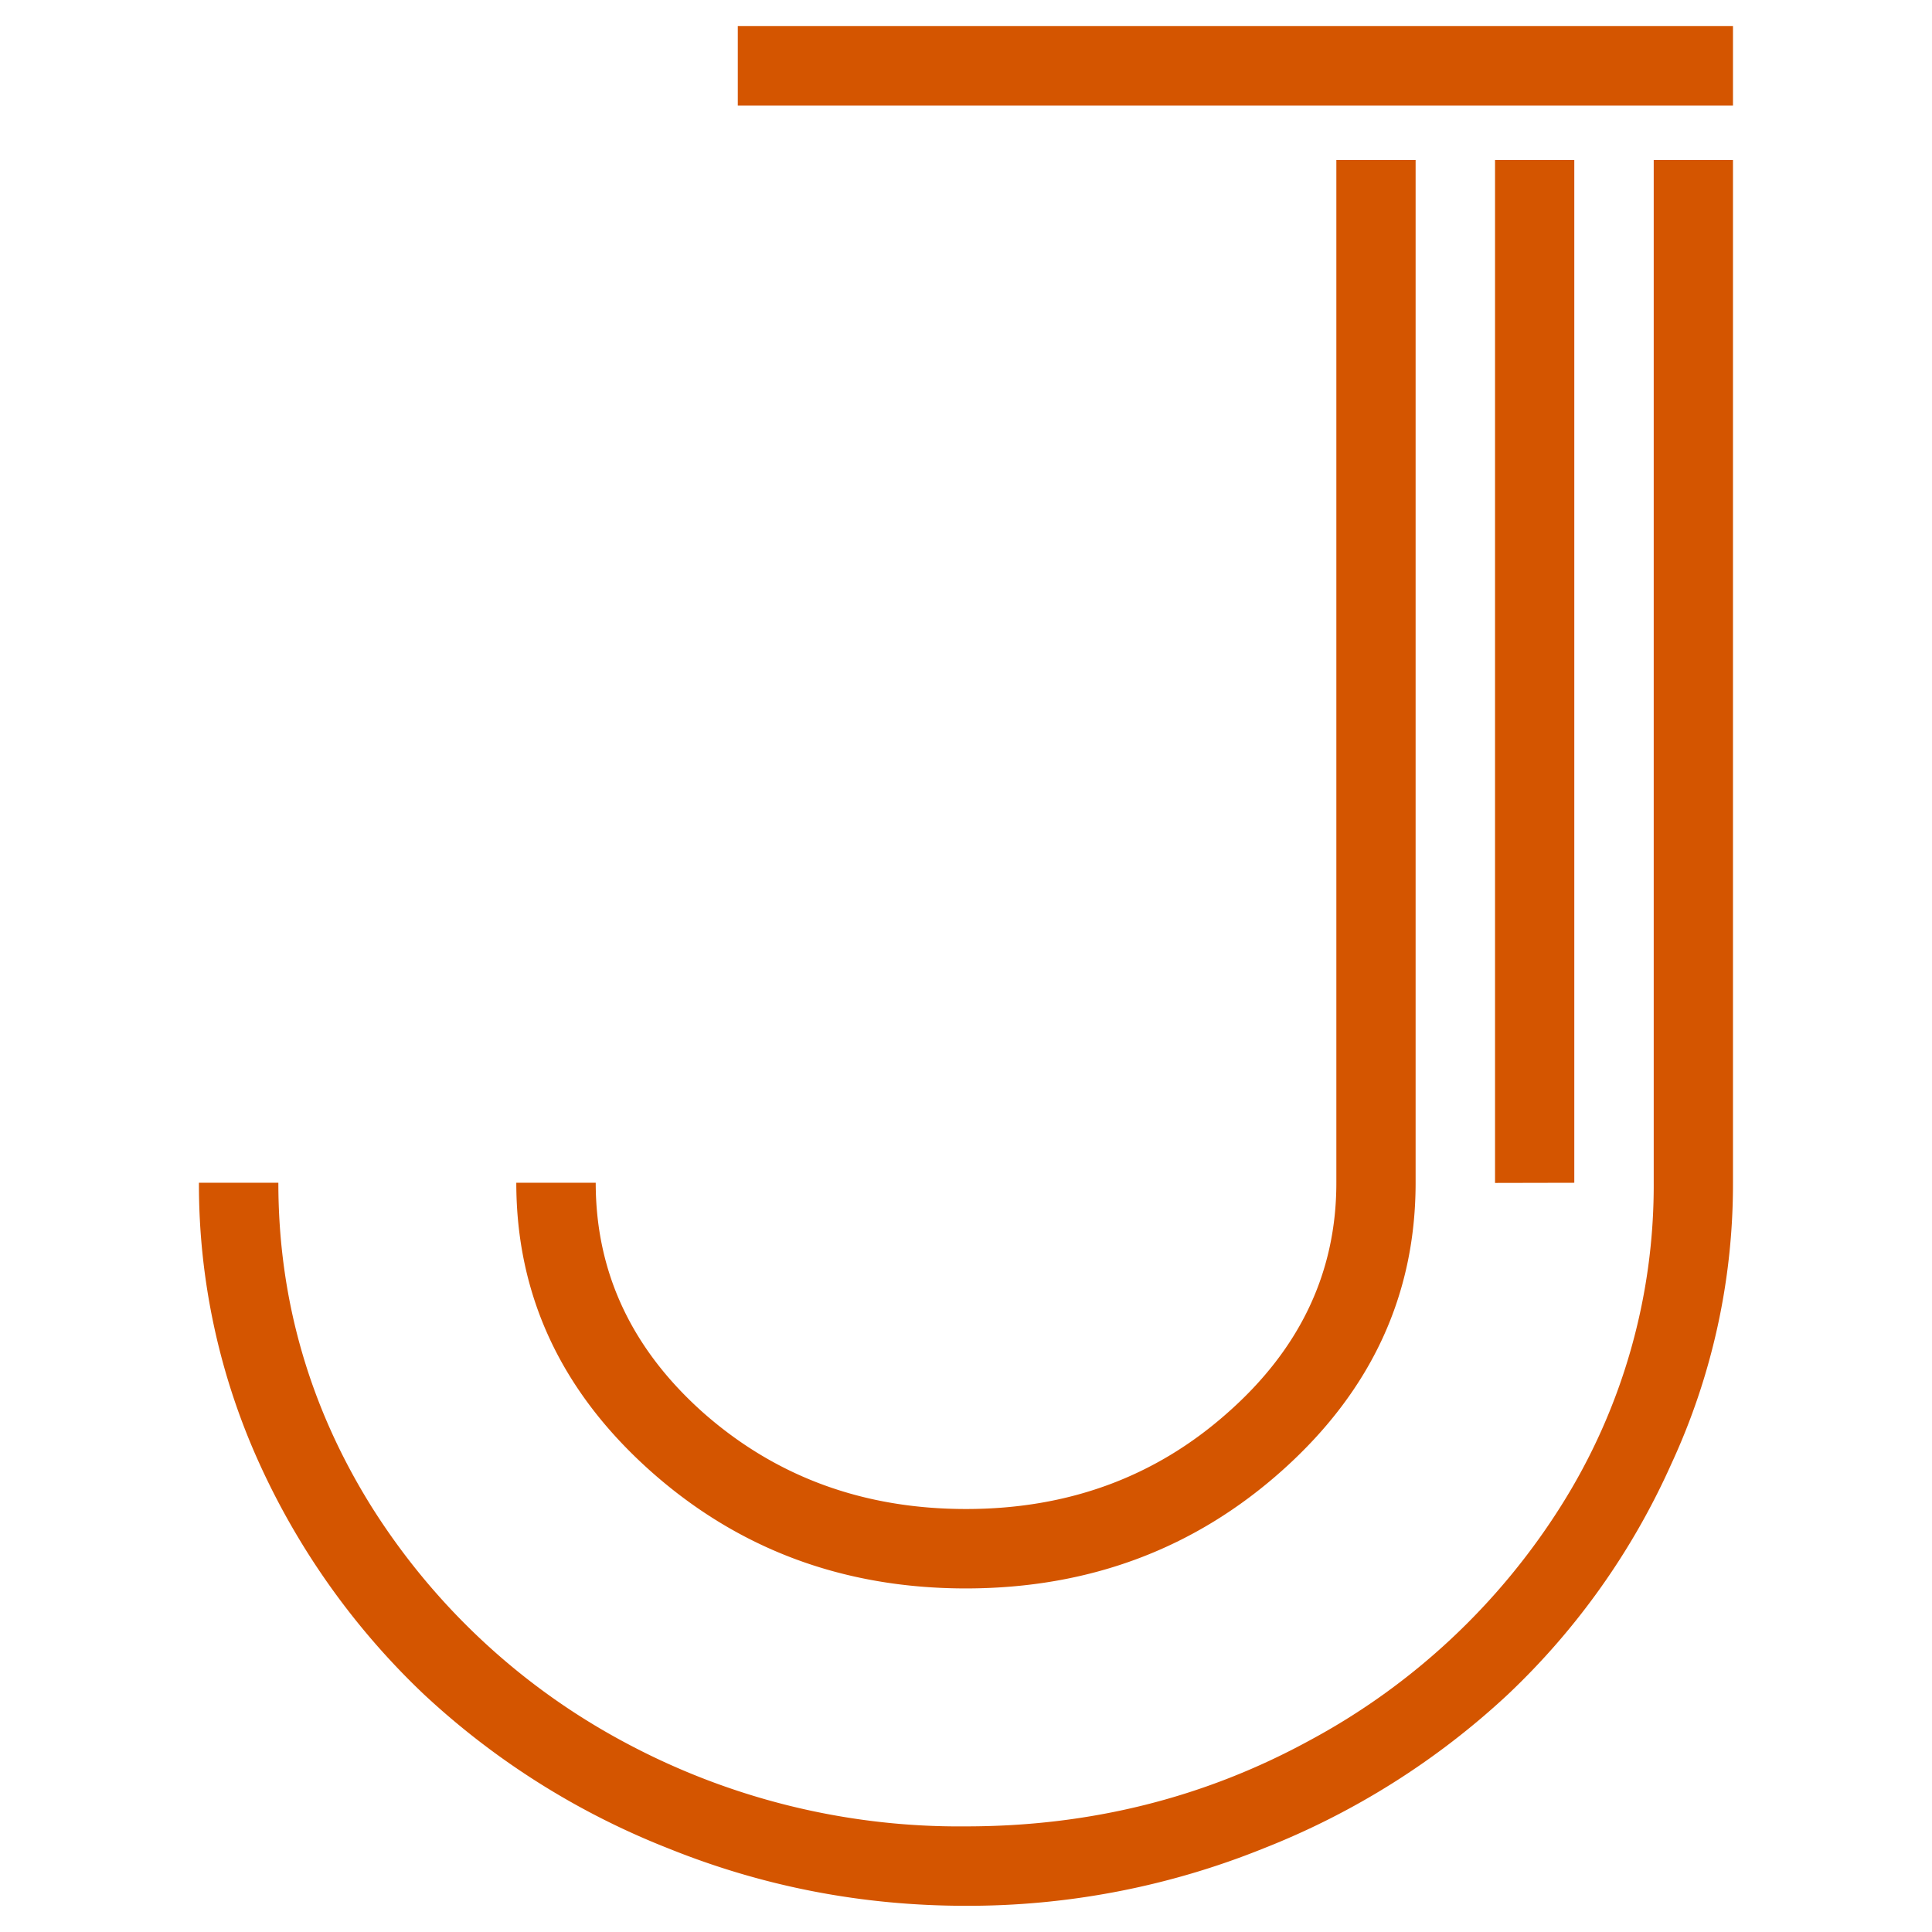
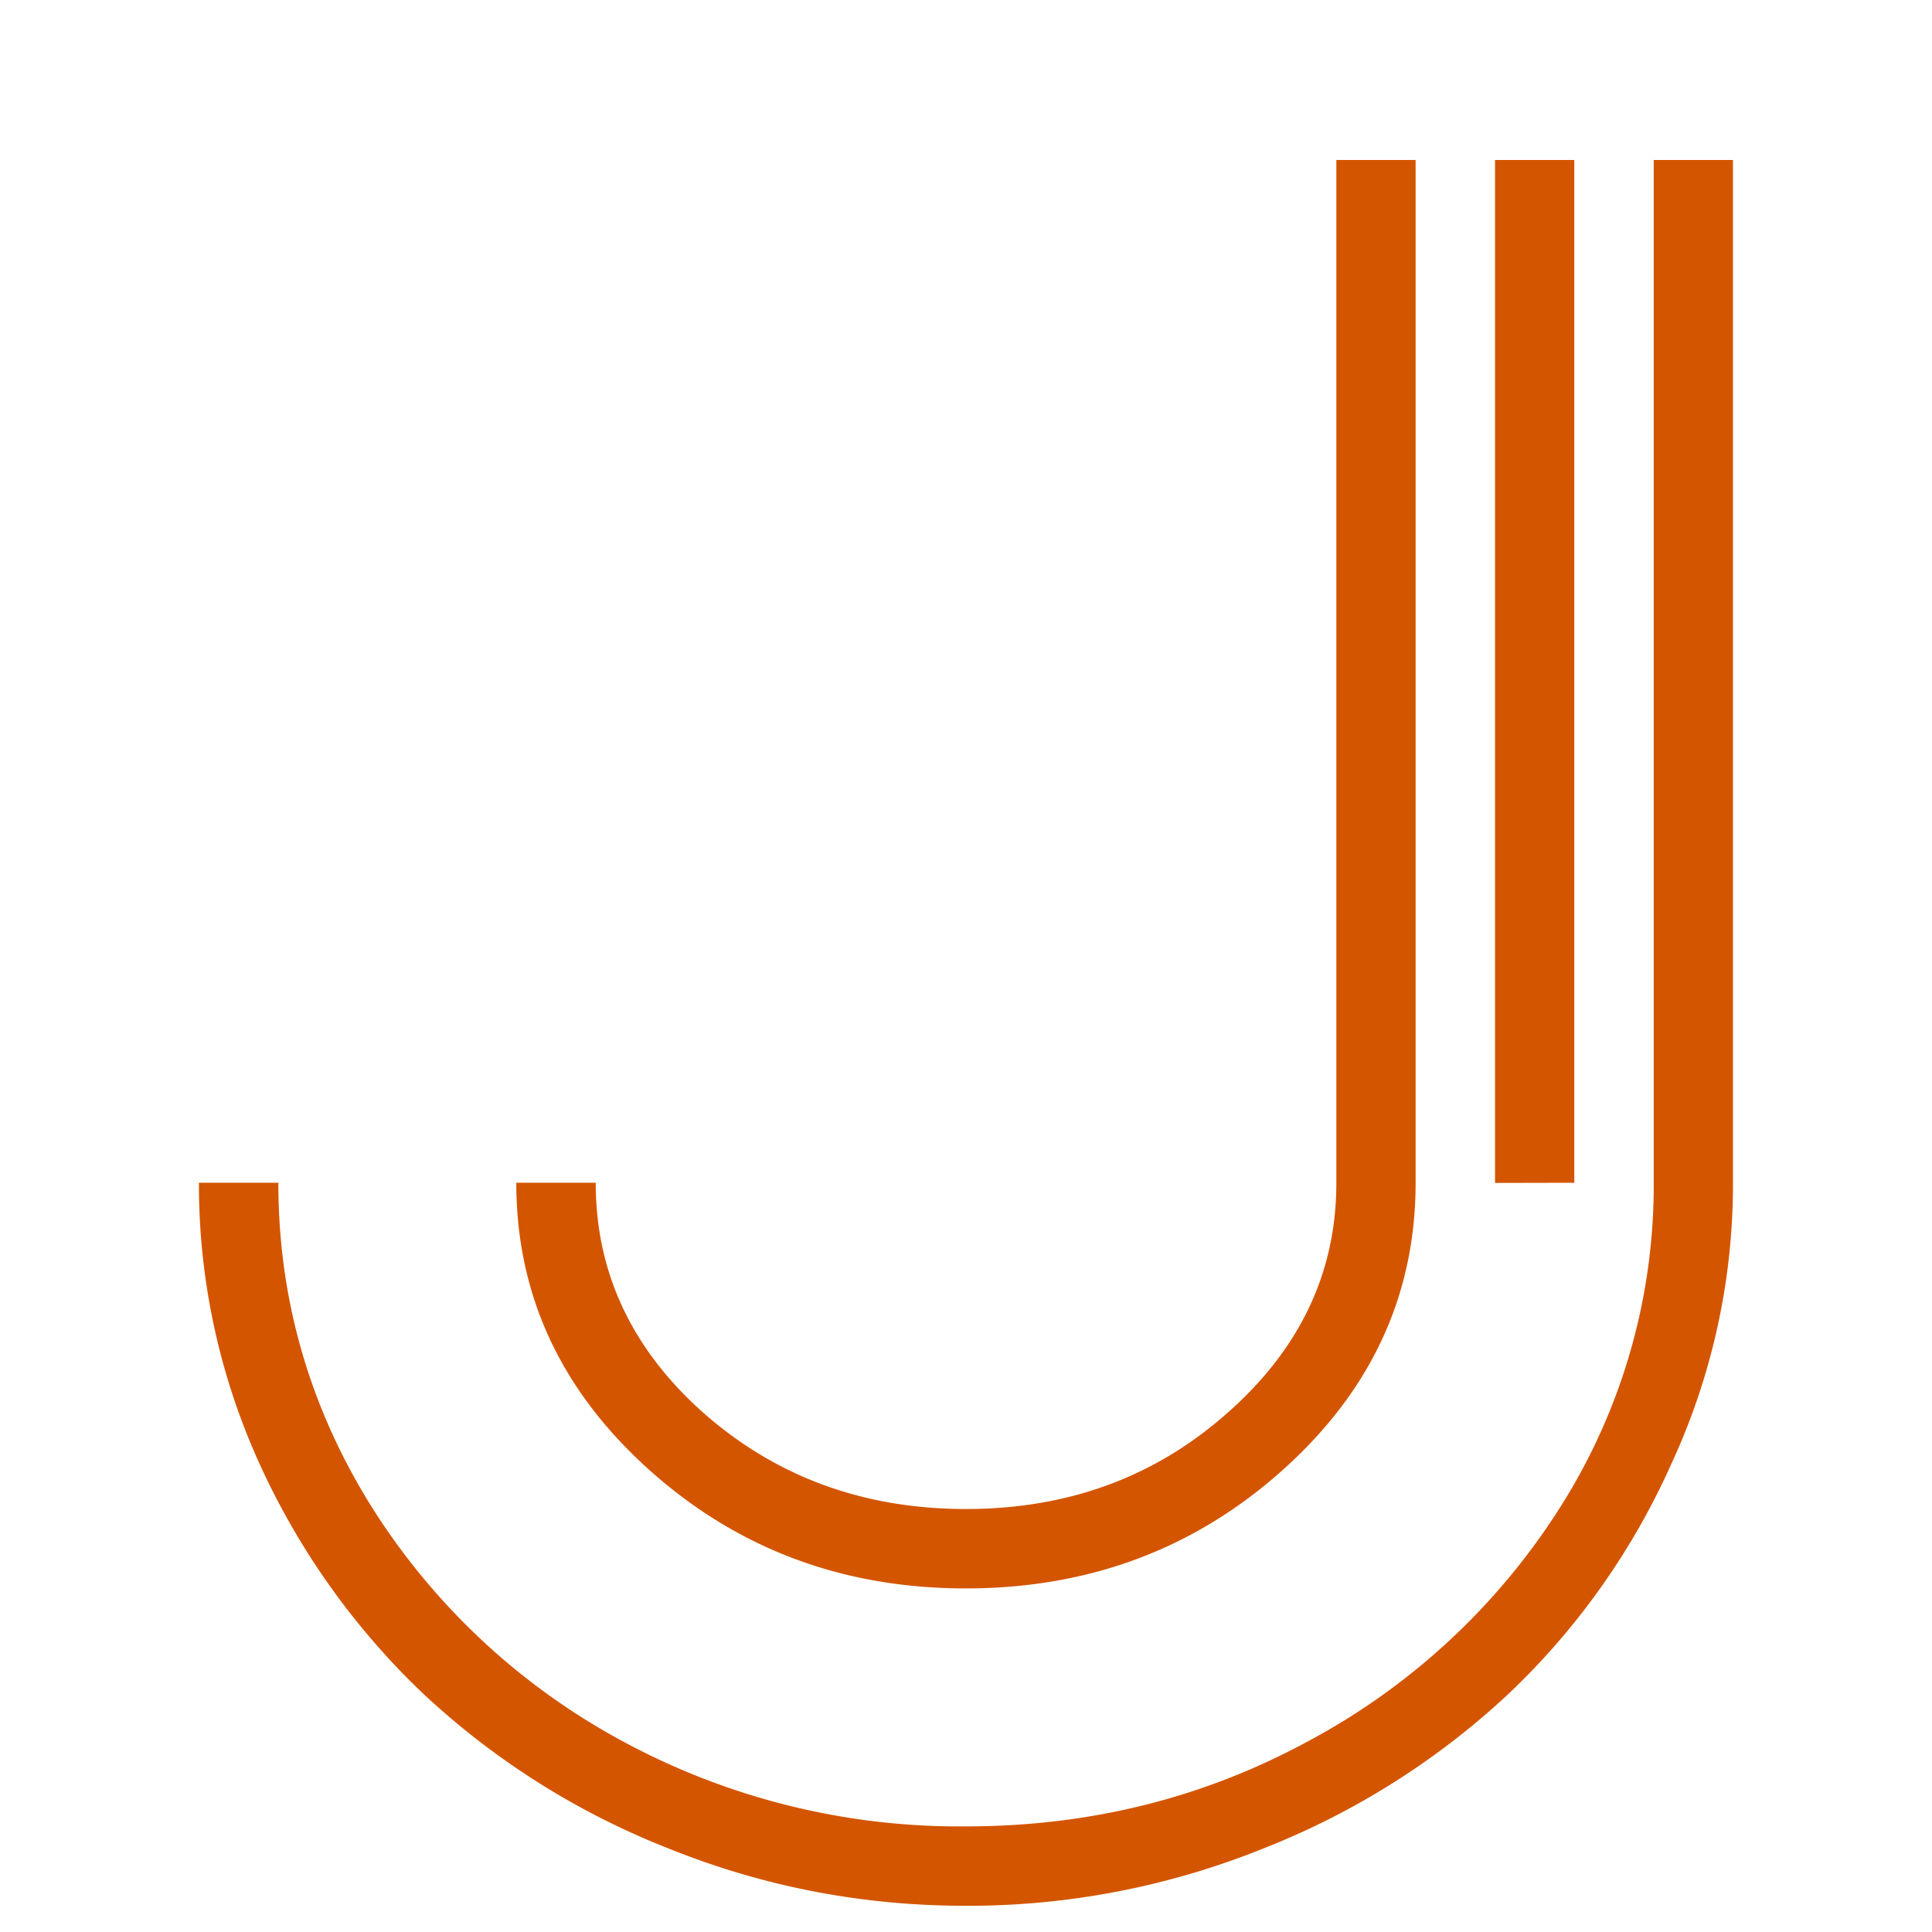
<svg xmlns="http://www.w3.org/2000/svg" width="512" height="512" viewBox="0 0 135.467 135.467">
  <style>
    path {
      fill: #d45500;
    }
    @media (prefers-color-scheme: dark) {
      path {
        fill: #c2bf16;
      }
    }
  </style>
  <path d="M8.603 7.669v-6.22h.482v6.22q0 1.02-.804 1.743t-1.93.724q-1.125 0-1.93-.724-.805-.725-.805-1.743h.483q0 .818.657 1.401.663.583 1.595.583.93 0 1.588-.583.664-.584.664-1.4m.965 0V1.449h.482v6.22zm.965 0V1.449h.482v6.22a4.05 4.05 0 0 1-.375 1.71 4.4 4.4 0 0 1-.992 1.4 4.7 4.7 0 0 1-1.488.938 4.8 4.8 0 0 1-1.81.349q-.944 0-1.809-.349a4.7 4.7 0 0 1-1.488-.938 4.5 4.5 0 0 1-.998-1.4 4.1 4.1 0 0 1-.369-1.71h.483q0 1.058.563 1.964a4.1 4.1 0 0 0 1.521 1.427 4.3 4.3 0 0 0 2.098.523q1.133 0 2.09-.523A4.1 4.1 0 0 0 9.97 9.633a3.65 3.65 0 0 0 .563-1.964" transform="translate(-5.491 -5.491)scale(11.53)" />
-   <path d="M4.963 1.118V.635h6.052v.483z" transform="translate(-5.491 -5.491)scale(11.53)" />
</svg>